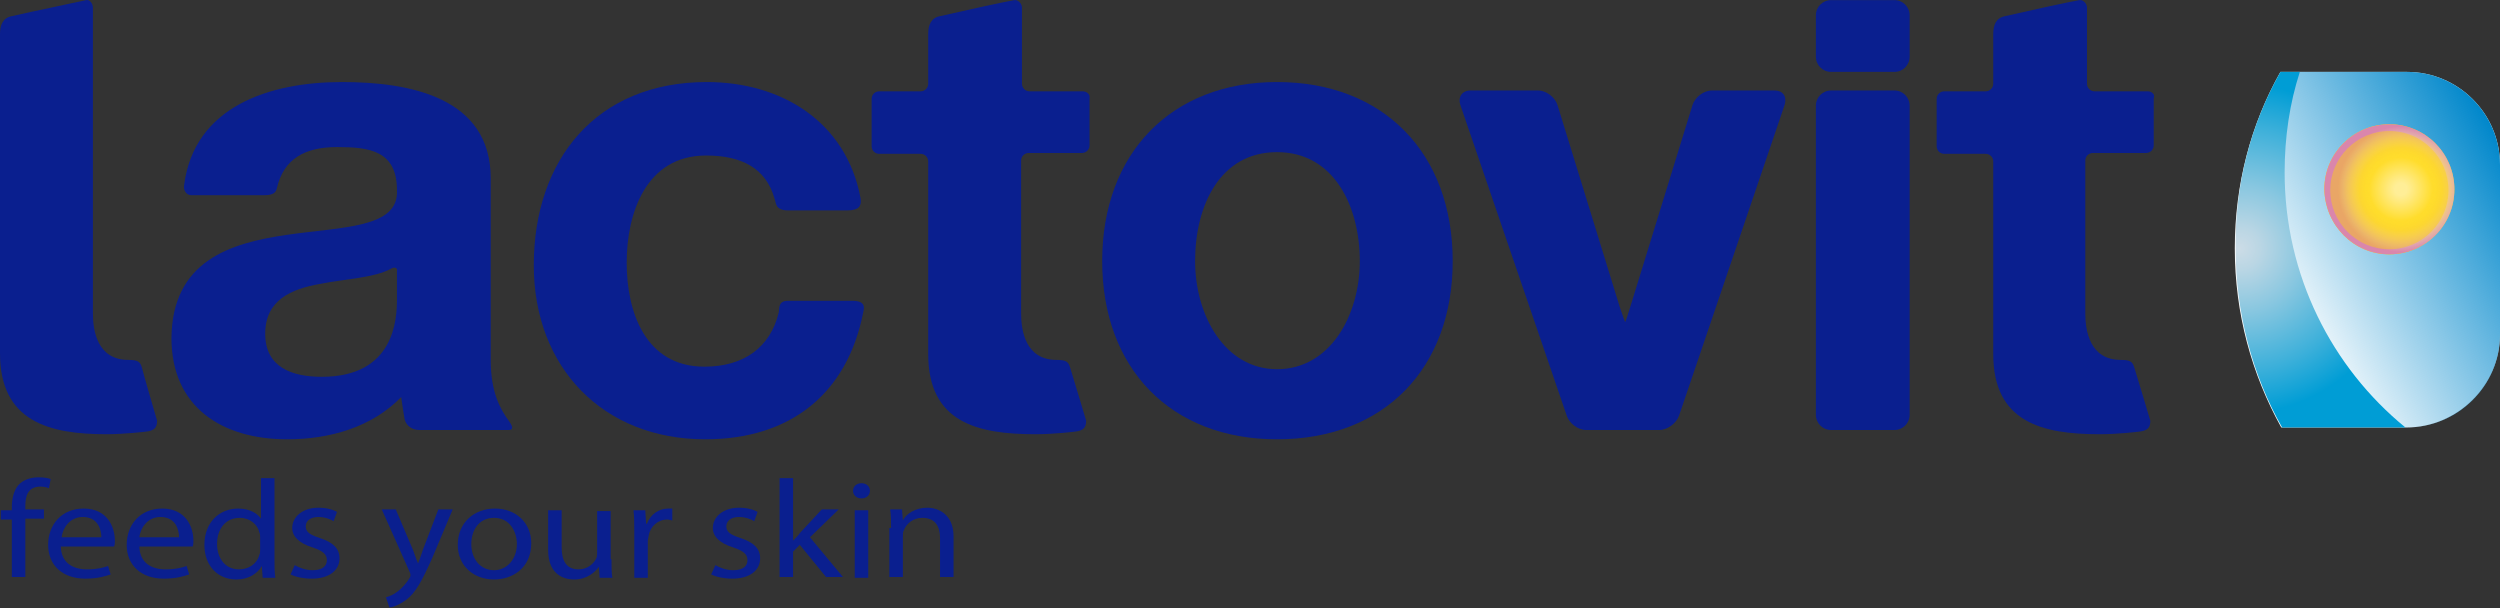
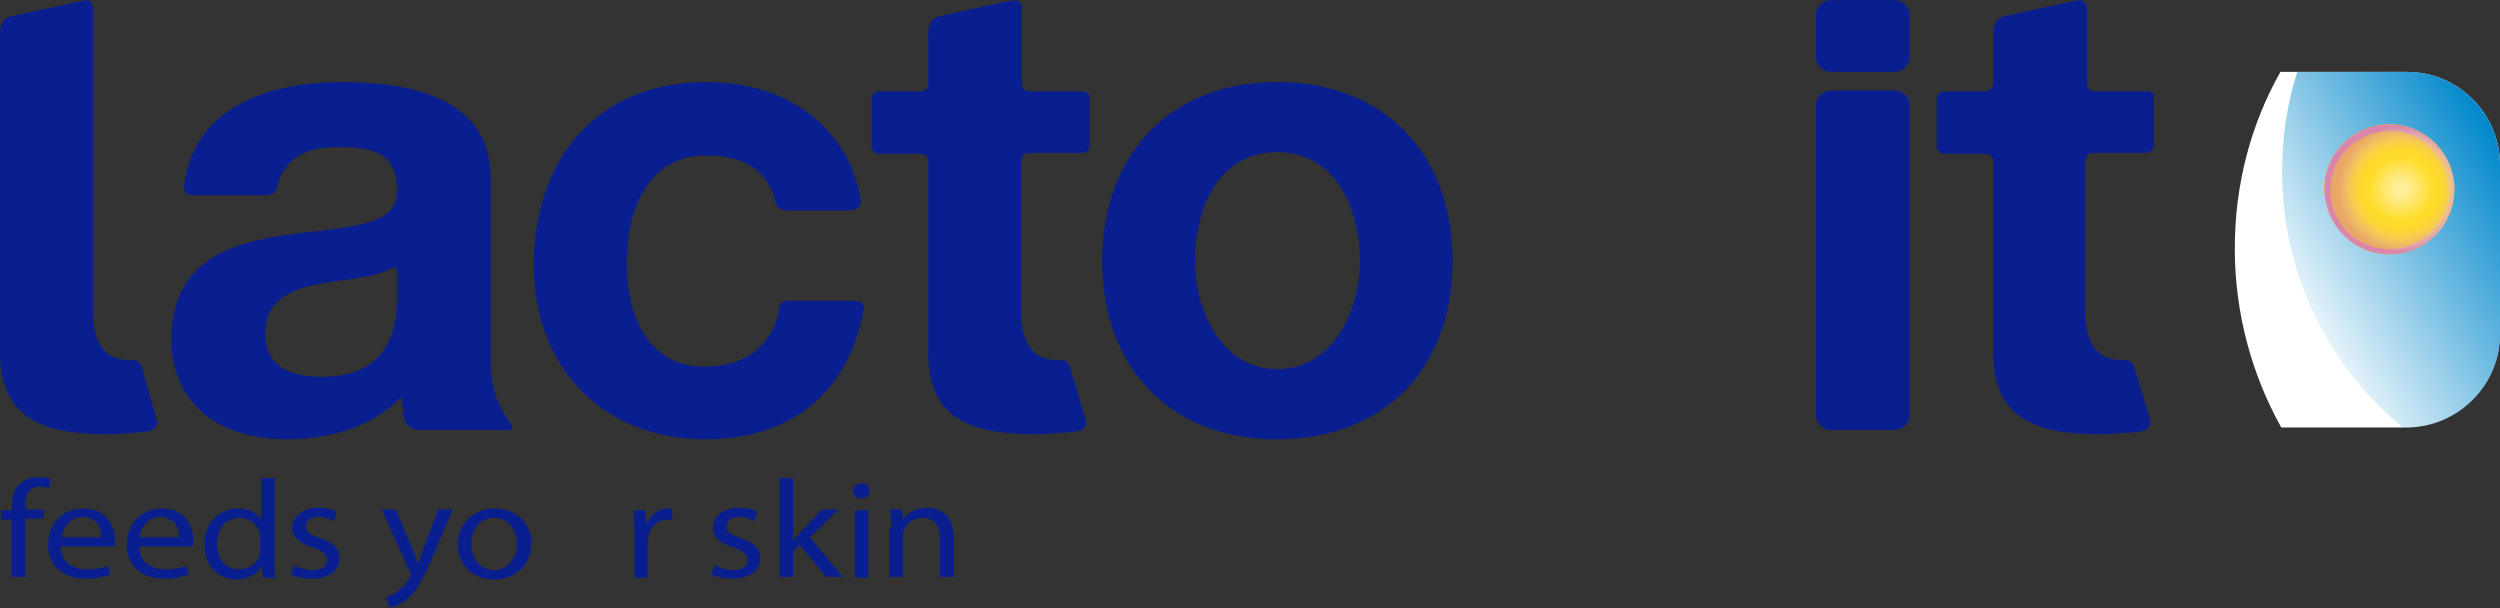
<svg xmlns="http://www.w3.org/2000/svg" width="296" height="72" viewBox="0 0 296 72" fill="none">
  <rect x="0" y="0" width="296" height="72" fill="#333333" stroke="none" />
  <path d="M296 39.613V19.513C296 13.413 291 8.513 285 8.513H273.3H272H270C266.5 14.713 264.6 21.813 264.6 29.413C264.6 37.113 266.6 44.313 270.1 50.613H284.4H284.9C291 50.613 296 45.613 296 39.613Z" fill="white" />
  <path d="M21.8 21.913C23 12.613 31.9 9.713 40.5 9.713C48.5 9.713 58.1 11.513 58.1 21.113V42.613C58.1 46.413 59.2 48.413 60.3 49.913C60.5 50.213 61 50.913 60.2 50.913C57.7 50.913 50.6 50.913 49.7 50.913C48.5 50.913 48 50.113 47.9 49.613C47.8 49.113 47.6 47.713 47.5 47.013C44 50.613 39 52.013 34 52.013C26.3 52.013 20.3 48.213 20.3 40.013C20.5 21.813 47.5 31.513 47 22.513C47 17.813 43.7 17.413 39.9 17.413C36.1 17.413 33.6 18.813 32.8 22.213C32.7 22.613 32.6 23.113 31.3 23.113C30.3 23.113 25.1 23.113 22.7 23.113C21.9 23.113 21.7 22.313 21.8 21.913ZM46.3 31.813C44.3 32.913 40.9 33.013 37.9 33.613C34.5 34.213 31.4 35.513 31.4 39.513C31.4 43.513 34.6 44.613 38.1 44.613C46.7 44.613 47 37.813 47 35.413C47 35.413 47 32.613 47 32.113C47.1 31.613 46.6 31.613 46.3 31.813Z" fill="#0A1F8F" />
  <path d="M91.7 23.513C90.7 19.913 87.8 18.413 83.6 18.413C76.5 18.413 74.2 25.213 74.2 31.113C74.2 36.913 76.4 43.413 83.4 43.413C88.1 43.413 91.2 41.113 92.2 37.013C92.3 36.513 92.1 35.613 93.3 35.613C94.1 35.613 98.6 35.613 100.9 35.613C102.6 35.613 102.3 36.513 102.2 37.013C100.3 46.613 93.6 52.013 83.5 52.013C71.4 52.013 63.2 43.513 63.2 31.413C63.2 18.913 70.6 9.713 83.7 9.713C92.4 9.713 100.2 14.313 101.9 23.513C102 24.313 101.8 24.913 100.3 24.913C99.2 24.913 94.8 24.913 93.3 24.913C91.7 24.913 91.9 23.913 91.7 23.513Z" fill="#0A1F8F" />
  <path d="M11 37.113C11 39.113 11.5 42.613 15.2 42.613C16.3 42.613 16.6 42.813 16.8 43.513C16.9 44.013 18.6 49.813 18.6 49.813C18.6 50.613 18.3 51.013 17.2 51.113C17.2 51.113 14.7 51.413 12.6 51.413C5.8 51.413 0 49.913 0 41.813C0 41.813 0 7.113 0 4.013C0 3.013 0.3 2.113 1.4 1.913C4 1.313 8.9 0.313 10.2 0.013C10.6 -0.087 11 0.413 11 0.913V37.113Z" fill="#0A1F8F" />
  <path d="M151.2 9.713C163.8 9.713 172 18.113 172 30.913C172 43.613 163.9 52.013 151.2 52.013C138.6 52.013 130.5 43.613 130.5 30.913C130.5 18.113 138.7 9.713 151.2 9.713ZM151.2 43.713C157.5 43.713 161 37.313 161 30.913C161 24.513 158 18.013 151.2 18.013C144.4 18.013 141.5 24.413 141.5 30.913C141.5 37.313 145 43.713 151.2 43.713Z" fill="#0A1F8F" />
-   <path d="M198.8 49.213C198.5 50.113 197.4 50.913 196.5 50.913H187.8C186.8 50.913 185.8 50.113 185.5 49.213L172.9 12.413C172.6 11.513 173.1 10.713 174.1 10.713H182.1C183.1 10.713 184.1 11.513 184.4 12.413L191.8 36.413C192.1 37.313 192.4 38.113 192.4 38.113C192.5 38.113 192.7 37.313 193 36.413L200.4 12.413C200.7 11.513 201.7 10.713 202.7 10.713H210.1C211.1 10.713 211.6 11.413 211.3 12.413L198.8 49.213Z" fill="#0A1F8F" />
  <path d="M215 12.513C215 11.513 215.8 10.713 216.8 10.713H224.3C225.3 10.713 226.1 11.513 226.1 12.513V49.113C226.1 50.113 225.3 50.913 224.3 50.913H216.8C215.8 50.913 215 50.113 215 49.113V12.513Z" fill="#0A1F8F" />
  <path d="M226.1 6.713C226.1 7.713 225.3 8.513 224.3 8.513H216.8C215.8 8.513 215 7.713 215 6.713V1.813C215 0.813 215.8 0.013 216.8 0.013H224.3C225.3 0.013 226.1 0.813 226.1 1.813V6.713Z" fill="#0A1F8F" />
  <path d="M128.2 10.813H121.9C121.4 10.813 121 10.413 121 9.913V0.913C121 0.513 120.7 0.113 120.3 0.013C120.2 0.013 120.2 0.013 120.1 0.013C118.9 0.213 113.9 1.313 111.3 1.913C110.2 2.113 109.9 3.013 109.9 4.013C109.9 4.713 109.9 6.413 109.9 9.913C109.9 10.413 109.5 10.813 109 10.813H104.1C103.6 10.813 103.2 11.213 103.2 11.713V17.313C103.2 17.813 103.6 18.213 104.1 18.213H109C109.5 18.213 109.9 18.613 109.9 19.113C109.9 29.813 109.9 41.913 109.9 41.913C109.9 50.013 115.7 51.413 122.6 51.413C124.8 51.413 127.2 51.113 127.2 51.113C128.3 51.013 128.6 50.613 128.6 49.813C128.6 49.813 126.9 44.113 126.7 43.513C126.5 42.813 126.2 42.613 125.1 42.613C121.4 42.613 120.9 39.113 120.9 37.113V19.013C120.9 18.513 121.3 18.113 121.8 18.113H128.1C128.6 18.113 129 17.713 129 17.213V11.613C129.1 11.213 128.7 10.813 128.2 10.813Z" fill="#0A1F8F" />
  <path d="M254.3 10.813H248C247.5 10.813 247.1 10.413 247.1 9.913V0.913C247.1 0.513 246.8 0.113 246.4 0.013C246.3 0.013 246.3 0.013 246.2 0.013C245 0.213 240 1.313 237.4 1.913C236.3 2.113 236 3.013 236 4.013C236 4.713 236 6.413 236 9.913C236 10.413 235.6 10.813 235.1 10.813H230.2C229.7 10.813 229.3 11.213 229.3 11.713V17.313C229.3 17.813 229.7 18.213 230.2 18.213H235.1C235.6 18.213 236 18.613 236 19.113C236 29.813 236 41.913 236 41.913C236 50.013 241.8 51.413 248.6 51.413C250.8 51.413 253.2 51.113 253.2 51.113C254.3 51.013 254.6 50.613 254.6 49.813C254.6 49.813 252.9 44.113 252.7 43.513C252.5 42.813 252.2 42.613 251.1 42.613C247.4 42.613 246.9 39.113 246.9 37.113V19.013C246.9 18.513 247.3 18.113 247.8 18.113H254.1C254.6 18.113 255 17.713 255 17.213V11.613C255.2 11.213 254.8 10.813 254.3 10.813Z" fill="#0A1F8F" />
  <path d="M285 50.613C291.1 50.613 296 45.613 296 39.613V19.513C296 13.413 291 8.513 285 8.513H273.3H272C270.8 12.213 270.2 16.213 270.2 20.413C270.2 32.613 275.8 43.513 284.5 50.613H285Z" fill="url(#paint0_linear_13_2)" />
  <path d="M282.9 30.113C287.1 30.113 290.6 26.713 290.6 22.413C290.6 18.213 287.2 14.713 282.9 14.713C278.7 14.713 275.2 18.113 275.2 22.413C275.3 26.713 278.7 30.113 282.9 30.113Z" fill="url(#paint1_radial_13_2)" />
  <path d="M282.9 30.113C287.1 30.113 290.6 26.713 290.6 22.413C290.6 18.213 287.2 14.713 282.9 14.713C278.7 14.713 275.2 18.113 275.2 22.413C275.3 26.713 278.7 30.113 282.9 30.113Z" fill="url(#paint2_radial_13_2)" />
  <path opacity="0.41" d="M282.9 29.513C286.8 29.513 289.9 26.313 289.9 22.513C289.9 18.713 286.8 15.513 282.9 15.513C279 15.513 275.9 18.713 275.9 22.513C275.9 26.313 279 29.513 282.9 29.513Z" fill="#FFD500" />
-   <path d="M270 8.513H272.3C271.1 12.213 270.5 16.213 270.5 20.413C270.5 32.613 276.1 43.513 284.8 50.613H270.2C266.7 44.413 264.7 37.113 264.7 29.413C264.6 21.813 266.5 14.713 270 8.513Z" fill="url(#paint3_radial_13_2)" />
  <path d="M1.4 68.413V61.513H0.1V60.413H1.4V60.013C1.4 58.913 1.7 57.813 2.4 57.213C3 56.713 3.8 56.513 4.6 56.513C5.2 56.513 5.7 56.613 6 56.713L5.8 57.813C5.6 57.713 5.2 57.613 4.8 57.613C3.3 57.613 3 58.713 3 59.913V60.313H5.2V61.413H3V68.313H1.4V68.413Z" fill="#0A1F8F" />
  <path d="M7.2 64.613C7.2 66.613 8.6 67.413 10.3 67.413C11.5 67.413 12.2 67.213 12.8 67.013L13.1 68.013C12.5 68.213 11.6 68.513 10.1 68.513C7.4 68.513 5.7 66.913 5.7 64.513C5.7 62.113 7.3 60.213 9.9 60.213C12.8 60.213 13.6 62.513 13.6 64.013C13.6 64.313 13.6 64.513 13.5 64.713H7.2V64.613ZM12 63.613C12 62.713 11.6 61.213 9.8 61.213C8.2 61.213 7.4 62.613 7.3 63.613H12Z" fill="#0A1F8F" />
  <path d="M16.5 64.613C16.5 66.613 17.9 67.413 19.6 67.413C20.8 67.413 21.5 67.213 22.1 67.013L22.4 68.013C21.8 68.213 20.9 68.513 19.4 68.513C16.7 68.513 15 66.913 15 64.513C15 62.113 16.6 60.213 19.2 60.213C22.1 60.213 22.9 62.513 22.9 64.013C22.9 64.313 22.9 64.513 22.8 64.713H16.5V64.613ZM21.2 63.613C21.2 62.713 20.8 61.213 19 61.213C17.4 61.213 16.6 62.613 16.5 63.613H21.2Z" fill="#0A1F8F" />
  <path d="M32.5 56.613V66.313C32.5 67.013 32.5 67.813 32.6 68.413H31.1L31 67.013C30.5 67.913 29.4 68.613 28 68.613C25.8 68.613 24.2 67.013 24.2 64.513C24.2 61.813 26 60.213 28.2 60.213C29.6 60.213 30.5 60.813 30.9 61.413V56.613H32.5ZM30.8 63.613C30.8 63.413 30.8 63.213 30.7 63.013C30.5 62.113 29.6 61.313 28.4 61.313C26.7 61.313 25.7 62.613 25.7 64.413C25.7 66.013 26.6 67.413 28.3 67.413C29.4 67.413 30.4 66.813 30.7 65.713C30.8 65.513 30.8 65.313 30.8 65.113V63.613Z" fill="#0A1F8F" />
  <path d="M34.9 66.913C35.4 67.213 36.2 67.513 37 67.513C38.2 67.513 38.7 67.013 38.7 66.313C38.7 65.613 38.2 65.213 37 64.813C35.4 64.313 34.6 63.513 34.6 62.513C34.6 61.213 35.8 60.113 37.7 60.113C38.6 60.113 39.4 60.313 39.9 60.613L39.5 61.713C39.2 61.513 38.5 61.213 37.7 61.213C36.7 61.213 36.2 61.713 36.2 62.313C36.2 63.013 36.7 63.313 37.9 63.713C39.4 64.213 40.2 64.913 40.2 66.113C40.2 67.513 39 68.513 36.9 68.513C35.9 68.513 35 68.313 34.4 68.013L34.9 66.913Z" fill="#0A1F8F" />
  <path d="M46.9 60.413L48.9 65.113C49.1 65.613 49.3 66.313 49.5 66.713C49.7 66.213 49.9 65.613 50.1 65.013L51.9 60.313H53.6L51.2 66.013C50 68.713 49.2 70.213 48.1 71.013C47.3 71.613 46.5 71.913 46.1 71.913L45.7 70.713C46.1 70.613 46.6 70.413 47.1 70.013C47.5 69.713 48.1 69.113 48.5 68.413C48.6 68.313 48.6 68.113 48.6 68.113C48.6 68.013 48.6 67.913 48.5 67.713L45.2 60.313H46.9V60.413Z" fill="#0A1F8F" />
  <path d="M62.9 64.313C62.9 67.313 60.6 68.613 58.5 68.613C56.1 68.613 54.2 67.013 54.2 64.513C54.2 61.813 56.2 60.213 58.6 60.213C61.1 60.213 62.9 61.913 62.9 64.313ZM55.8 64.413C55.8 66.213 56.9 67.513 58.5 67.513C60 67.513 61.2 66.213 61.2 64.413C61.2 63.013 60.4 61.313 58.5 61.313C56.6 61.313 55.8 62.913 55.8 64.413Z" fill="#0A1F8F" />
-   <path d="M72.4 66.213C72.4 67.013 72.4 67.813 72.5 68.413H71L70.9 67.113C70.5 67.713 69.5 68.613 68 68.613C66.6 68.613 64.9 67.913 64.9 65.113V60.413H66.5V64.813C66.5 66.313 67 67.413 68.5 67.413C69.6 67.413 70.3 66.713 70.6 66.113C70.7 65.913 70.7 65.613 70.7 65.413V60.513H72.3V66.213H72.4Z" fill="#0A1F8F" />
  <path d="M75.1 62.913C75.1 62.013 75.1 61.113 75 60.413H76.4L76.5 62.013H76.6C77 60.913 78 60.213 79.1 60.213C79.3 60.213 79.4 60.213 79.6 60.213V61.613C79.4 61.613 79.3 61.513 79 61.513C77.9 61.513 77 62.313 76.8 63.413C76.8 63.613 76.7 63.813 76.7 64.113V68.413H75.1V62.913V62.913Z" fill="#0A1F8F" />
  <path d="M84.7 66.913C85.2 67.213 86 67.513 86.8 67.513C88 67.513 88.5 67.013 88.5 66.313C88.5 65.613 88 65.213 86.8 64.813C85.2 64.313 84.4 63.513 84.4 62.513C84.4 61.213 85.6 60.113 87.5 60.113C88.4 60.113 89.2 60.313 89.7 60.613L89.3 61.713C89 61.513 88.3 61.213 87.5 61.213C86.5 61.213 86 61.713 86 62.313C86 63.013 86.5 63.313 87.7 63.713C89.2 64.213 90 64.913 90 66.113C90 67.513 88.8 68.513 86.7 68.513C85.7 68.513 84.8 68.313 84.2 68.013L84.7 66.913Z" fill="#0A1F8F" />
  <path d="M93.9 64.013C94.2 63.713 94.5 63.413 94.7 63.113L97.3 60.313H99.3L95.9 63.613L99.8 68.313H97.8L94.7 64.513L93.9 65.313V68.313H92.3V56.613H93.9V64.013Z" fill="#0A1F8F" />
  <path d="M103 58.113C103 58.613 102.6 59.013 102 59.013C101.4 59.013 101 58.613 101 58.113C101 57.613 101.4 57.213 102 57.213C102.6 57.213 103 57.613 103 58.113ZM101.2 68.413V60.413H102.8V68.413H101.2Z" fill="#0A1F8F" />
  <path d="M105.5 62.513C105.5 61.713 105.5 61.013 105.4 60.313H106.8L106.9 61.613C107.3 60.813 108.4 60.113 109.8 60.113C111 60.113 112.9 60.813 112.9 63.513V68.313H111.3V63.713C111.3 62.413 110.8 61.313 109.2 61.313C108.1 61.313 107.3 62.013 107 62.813C106.9 63.013 106.9 63.213 106.9 63.513V68.313H105.3V62.513H105.5Z" fill="#0A1F8F" />
  <defs>
    <linearGradient id="paint0_linear_13_2" x1="272.006" y1="34.117" x2="297.598" y2="19.341" gradientUnits="userSpaceOnUse">
      <stop stop-color="#0087CB" stop-opacity="0.1" />
      <stop offset="1" stop-color="#0087CB" />
    </linearGradient>
    <radialGradient id="paint1_radial_13_2" cx="0" cy="0" r="1" gradientUnits="userSpaceOnUse" gradientTransform="translate(284.266 22.397) rotate(90) scale(7.424 7.424)">
      <stop offset="0.098" stop-color="white" />
      <stop offset="0.21" stop-color="#FFF7D1" />
      <stop offset="0.462" stop-color="#FFE55F" />
      <stop offset="0.663" stop-color="#FFD500" />
      <stop offset="1" stop-color="#FFD500" />
    </radialGradient>
    <radialGradient id="paint2_radial_13_2" cx="0" cy="0" r="1" gradientUnits="userSpaceOnUse" gradientTransform="translate(284.266 22.397) rotate(90) scale(7.424 7.424)">
      <stop offset="0.161" stop-color="white" stop-opacity="0" />
      <stop offset="0.209" stop-color="white" stop-opacity="0" />
      <stop offset="0.503" stop-color="white" stop-opacity="0" />
      <stop offset="0.916" stop-color="#DD9DBB" stop-opacity="0.938" />
      <stop offset="1" stop-color="#DA86AC" />
    </radialGradient>
    <radialGradient id="paint3_radial_13_2" cx="0" cy="0" r="1" gradientUnits="userSpaceOnUse" gradientTransform="translate(265.164 29.44) rotate(90) scale(19.523 19.523)">
      <stop stop-color="#CCDCE6" />
      <stop offset="0.126" stop-color="#BAD6E4" />
      <stop offset="0.381" stop-color="#89C7E0" />
      <stop offset="0.737" stop-color="#3DB0DA" />
      <stop offset="1" stop-color="#009DD5" />
    </radialGradient>
  </defs>
</svg>